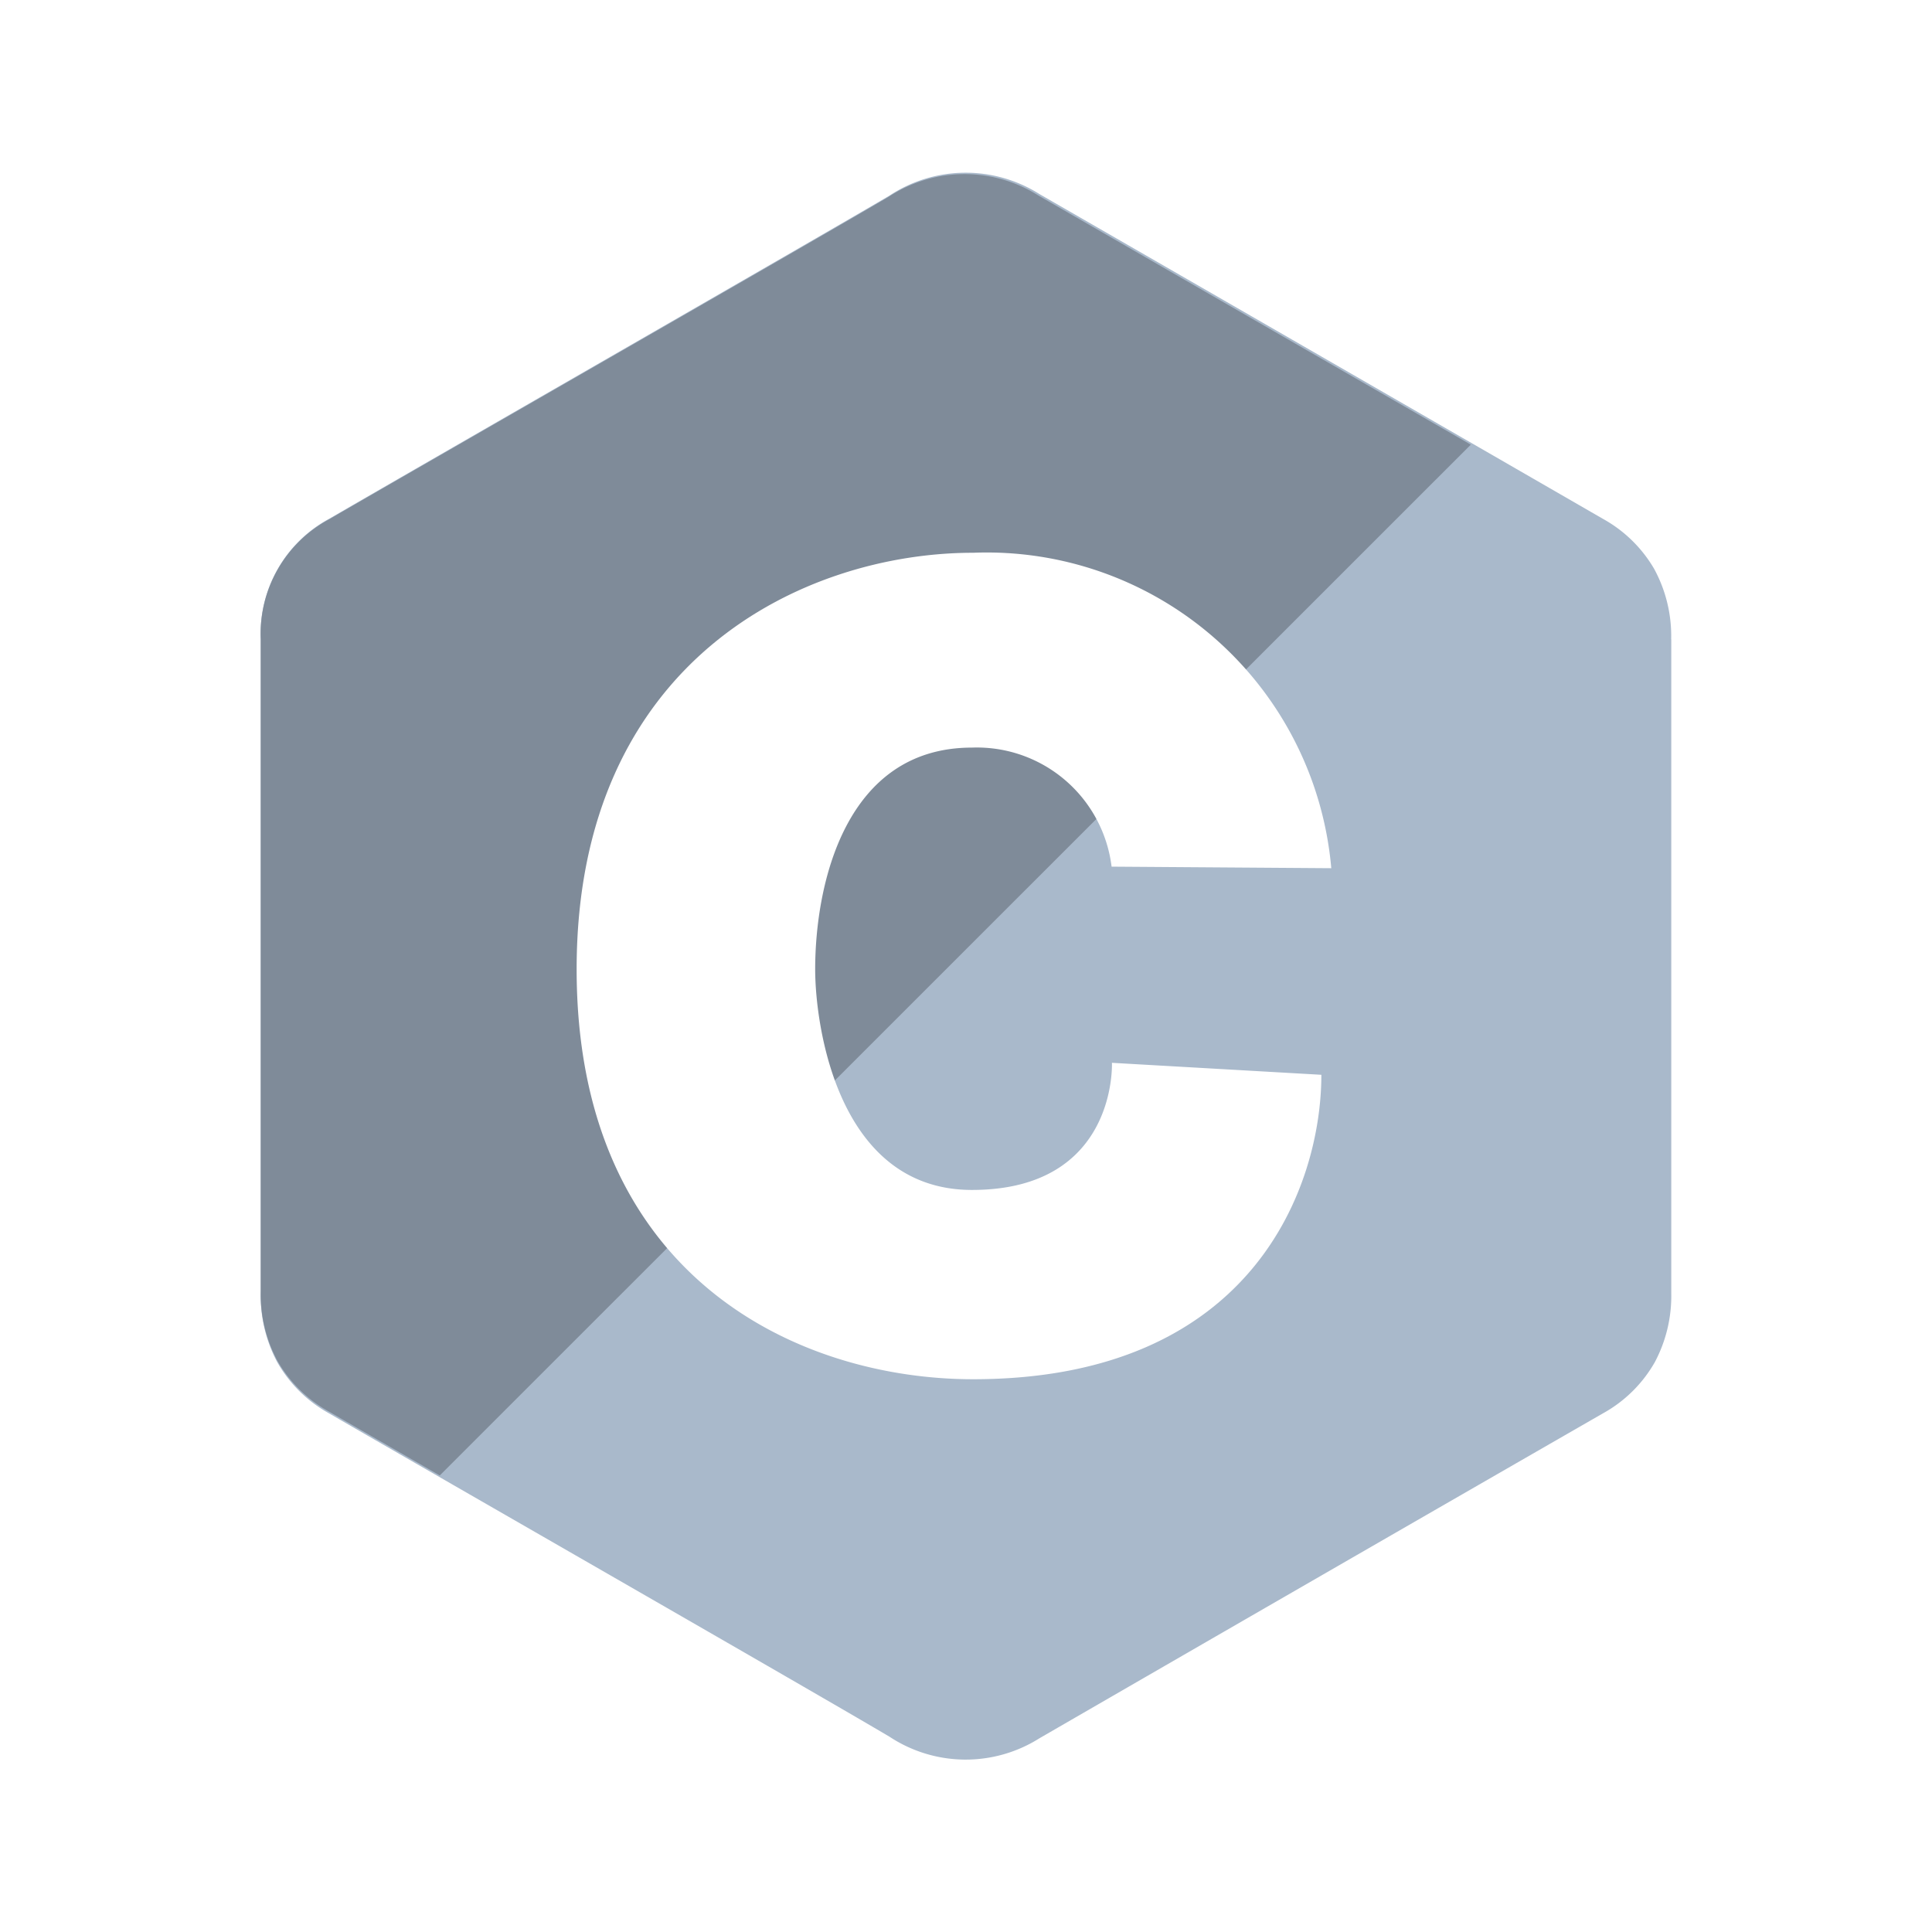
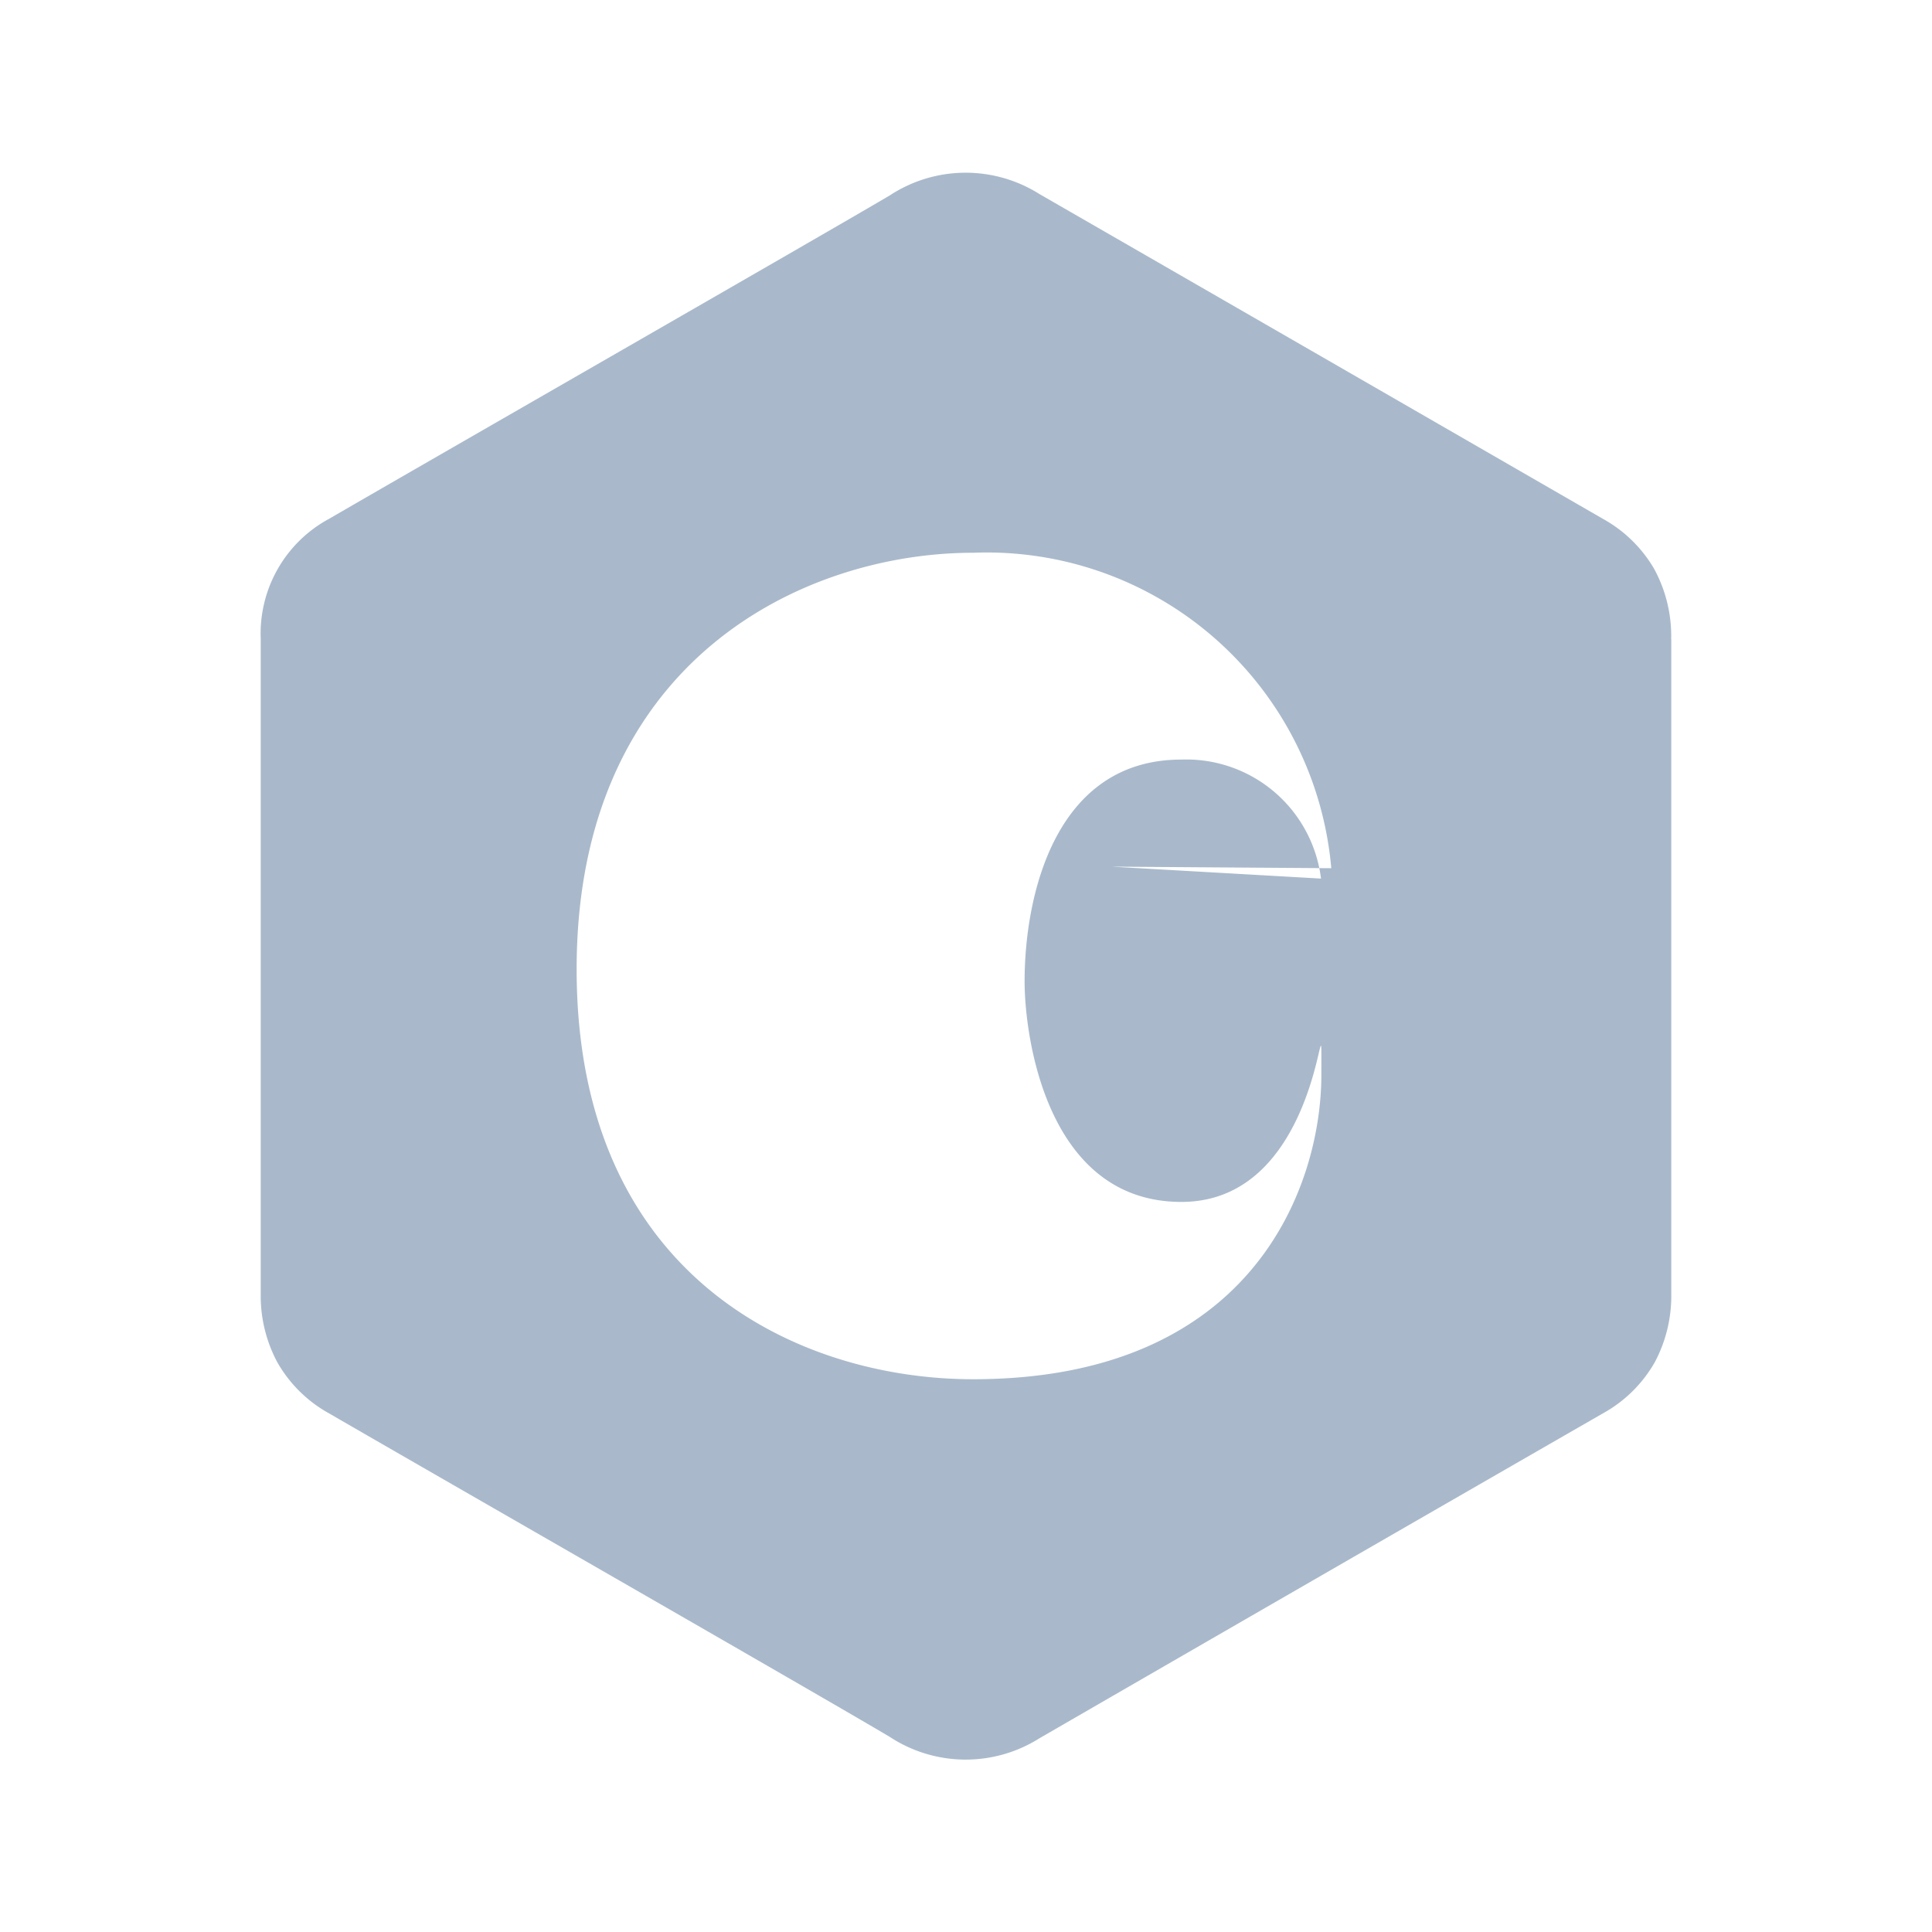
<svg xmlns="http://www.w3.org/2000/svg" width="45" height="45" viewBox="0 0 45 45">
  <rect x="0" y="0" width="45" height="45" fill="#333333" stroke="none" />
  <defs>
    <clipPath id="clip-m-tech-c">
      <rect width="45" height="45" />
    </clipPath>
  </defs>
  <g id="m-tech-c" clip-path="url(#clip-m-tech-c)">
    <rect width="45" height="45" fill="#fff" />
    <g id="c-seeklogo.com" transform="translate(6.073 3.02)">
      <path id="Path_31365" data-name="Path 31365" d="M32.852,11.866a3.266,3.266,0,0,0-.4-1.642,3.139,3.139,0,0,0-1.189-1.159Q24.7,5.279,18.138,1.5a3.22,3.22,0,0,0-3.492.035C12.905,2.56,4.189,7.558,1.592,9.064A3.037,3.037,0,0,0,0,11.865q0,7.615,0,15.23a3.281,3.281,0,0,0,.384,1.611A3.128,3.128,0,0,0,1.591,29.9c2.6,1.506,11.314,6.5,13.055,7.532a3.22,3.22,0,0,0,3.493.035q6.558-3.791,13.125-7.568a3.129,3.129,0,0,0,1.206-1.19,3.286,3.286,0,0,0,.384-1.611s0-10.15,0-15.227" transform="translate(0 0)" fill="#a9b9cb" />
-       <path id="Path_31366" data-name="Path 31366" d="M18.108,1.764a3.217,3.217,0,0,0-3.486.035C12.884,2.823,4.182,7.809,1.589,9.311A3.029,3.029,0,0,0,0,12.1q0,7.6,0,15.19A3.269,3.269,0,0,0,.383,28.9a3.121,3.121,0,0,0,1.2,1.188c.594.344,1.509.871,2.587,1.491L28.185,7.57q-5.039-2.9-10.077-5.806" transform="translate(0 -0.233)" fill="#7f8b99" />
-       <path id="Path_31367" data-name="Path 31367" d="M69.83,77.311l5.113.036A8.055,8.055,0,0,0,66.6,70c-3.939,0-9.234,2.5-9.234,9.7S62.562,89.25,66.6,89.25c6.547,0,8.112-4.53,8.112-7.091l-4.878-.279s.131,2.961-3.26,2.961c-3.13,0-3.652-3.834-3.652-5.138,0-1.982.7-5.165,3.652-5.165a3.162,3.162,0,0,1,3.252,2.772" transform="translate(-50.008 -60.145)" fill="#fff" />
+       <path id="Path_31367" data-name="Path 31367" d="M69.83,77.311l5.113.036A8.055,8.055,0,0,0,66.6,70c-3.939,0-9.234,2.5-9.234,9.7S62.562,89.25,66.6,89.25c6.547,0,8.112-4.53,8.112-7.091s.131,2.961-3.26,2.961c-3.13,0-3.652-3.834-3.652-5.138,0-1.982.7-5.165,3.652-5.165a3.162,3.162,0,0,1,3.252,2.772" transform="translate(-50.008 -60.145)" fill="#fff" />
    </g>
  </g>
</svg>